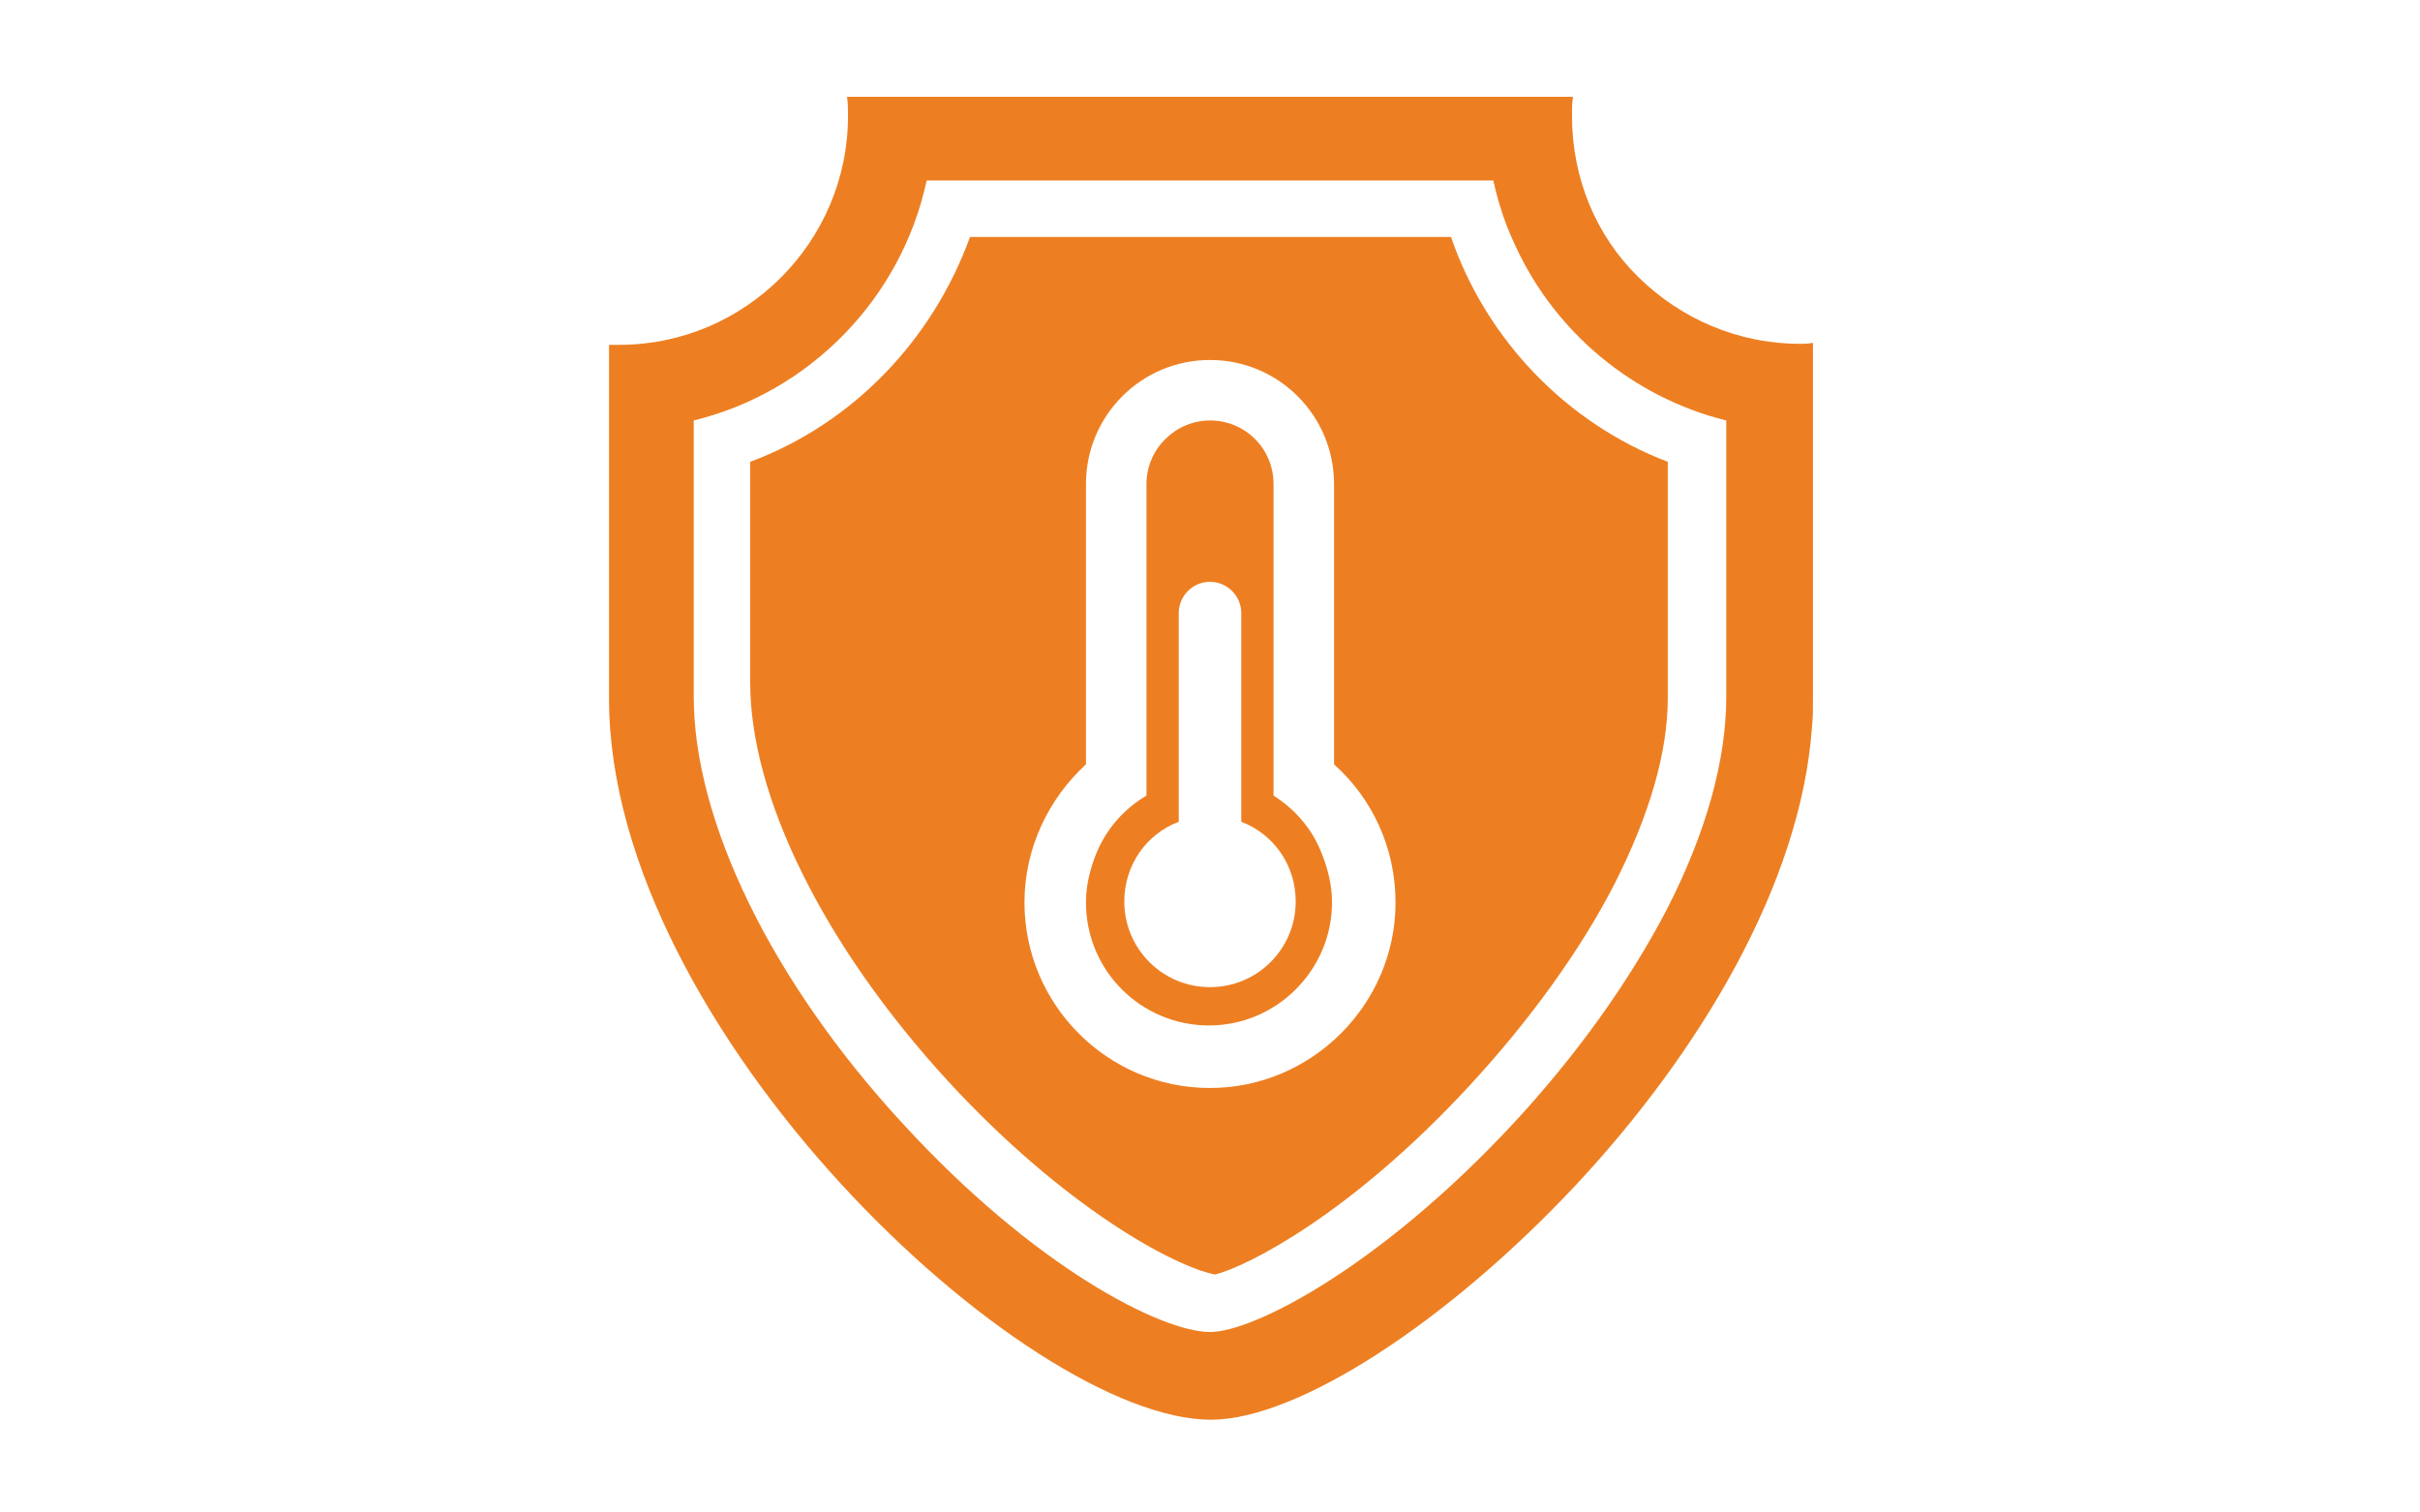
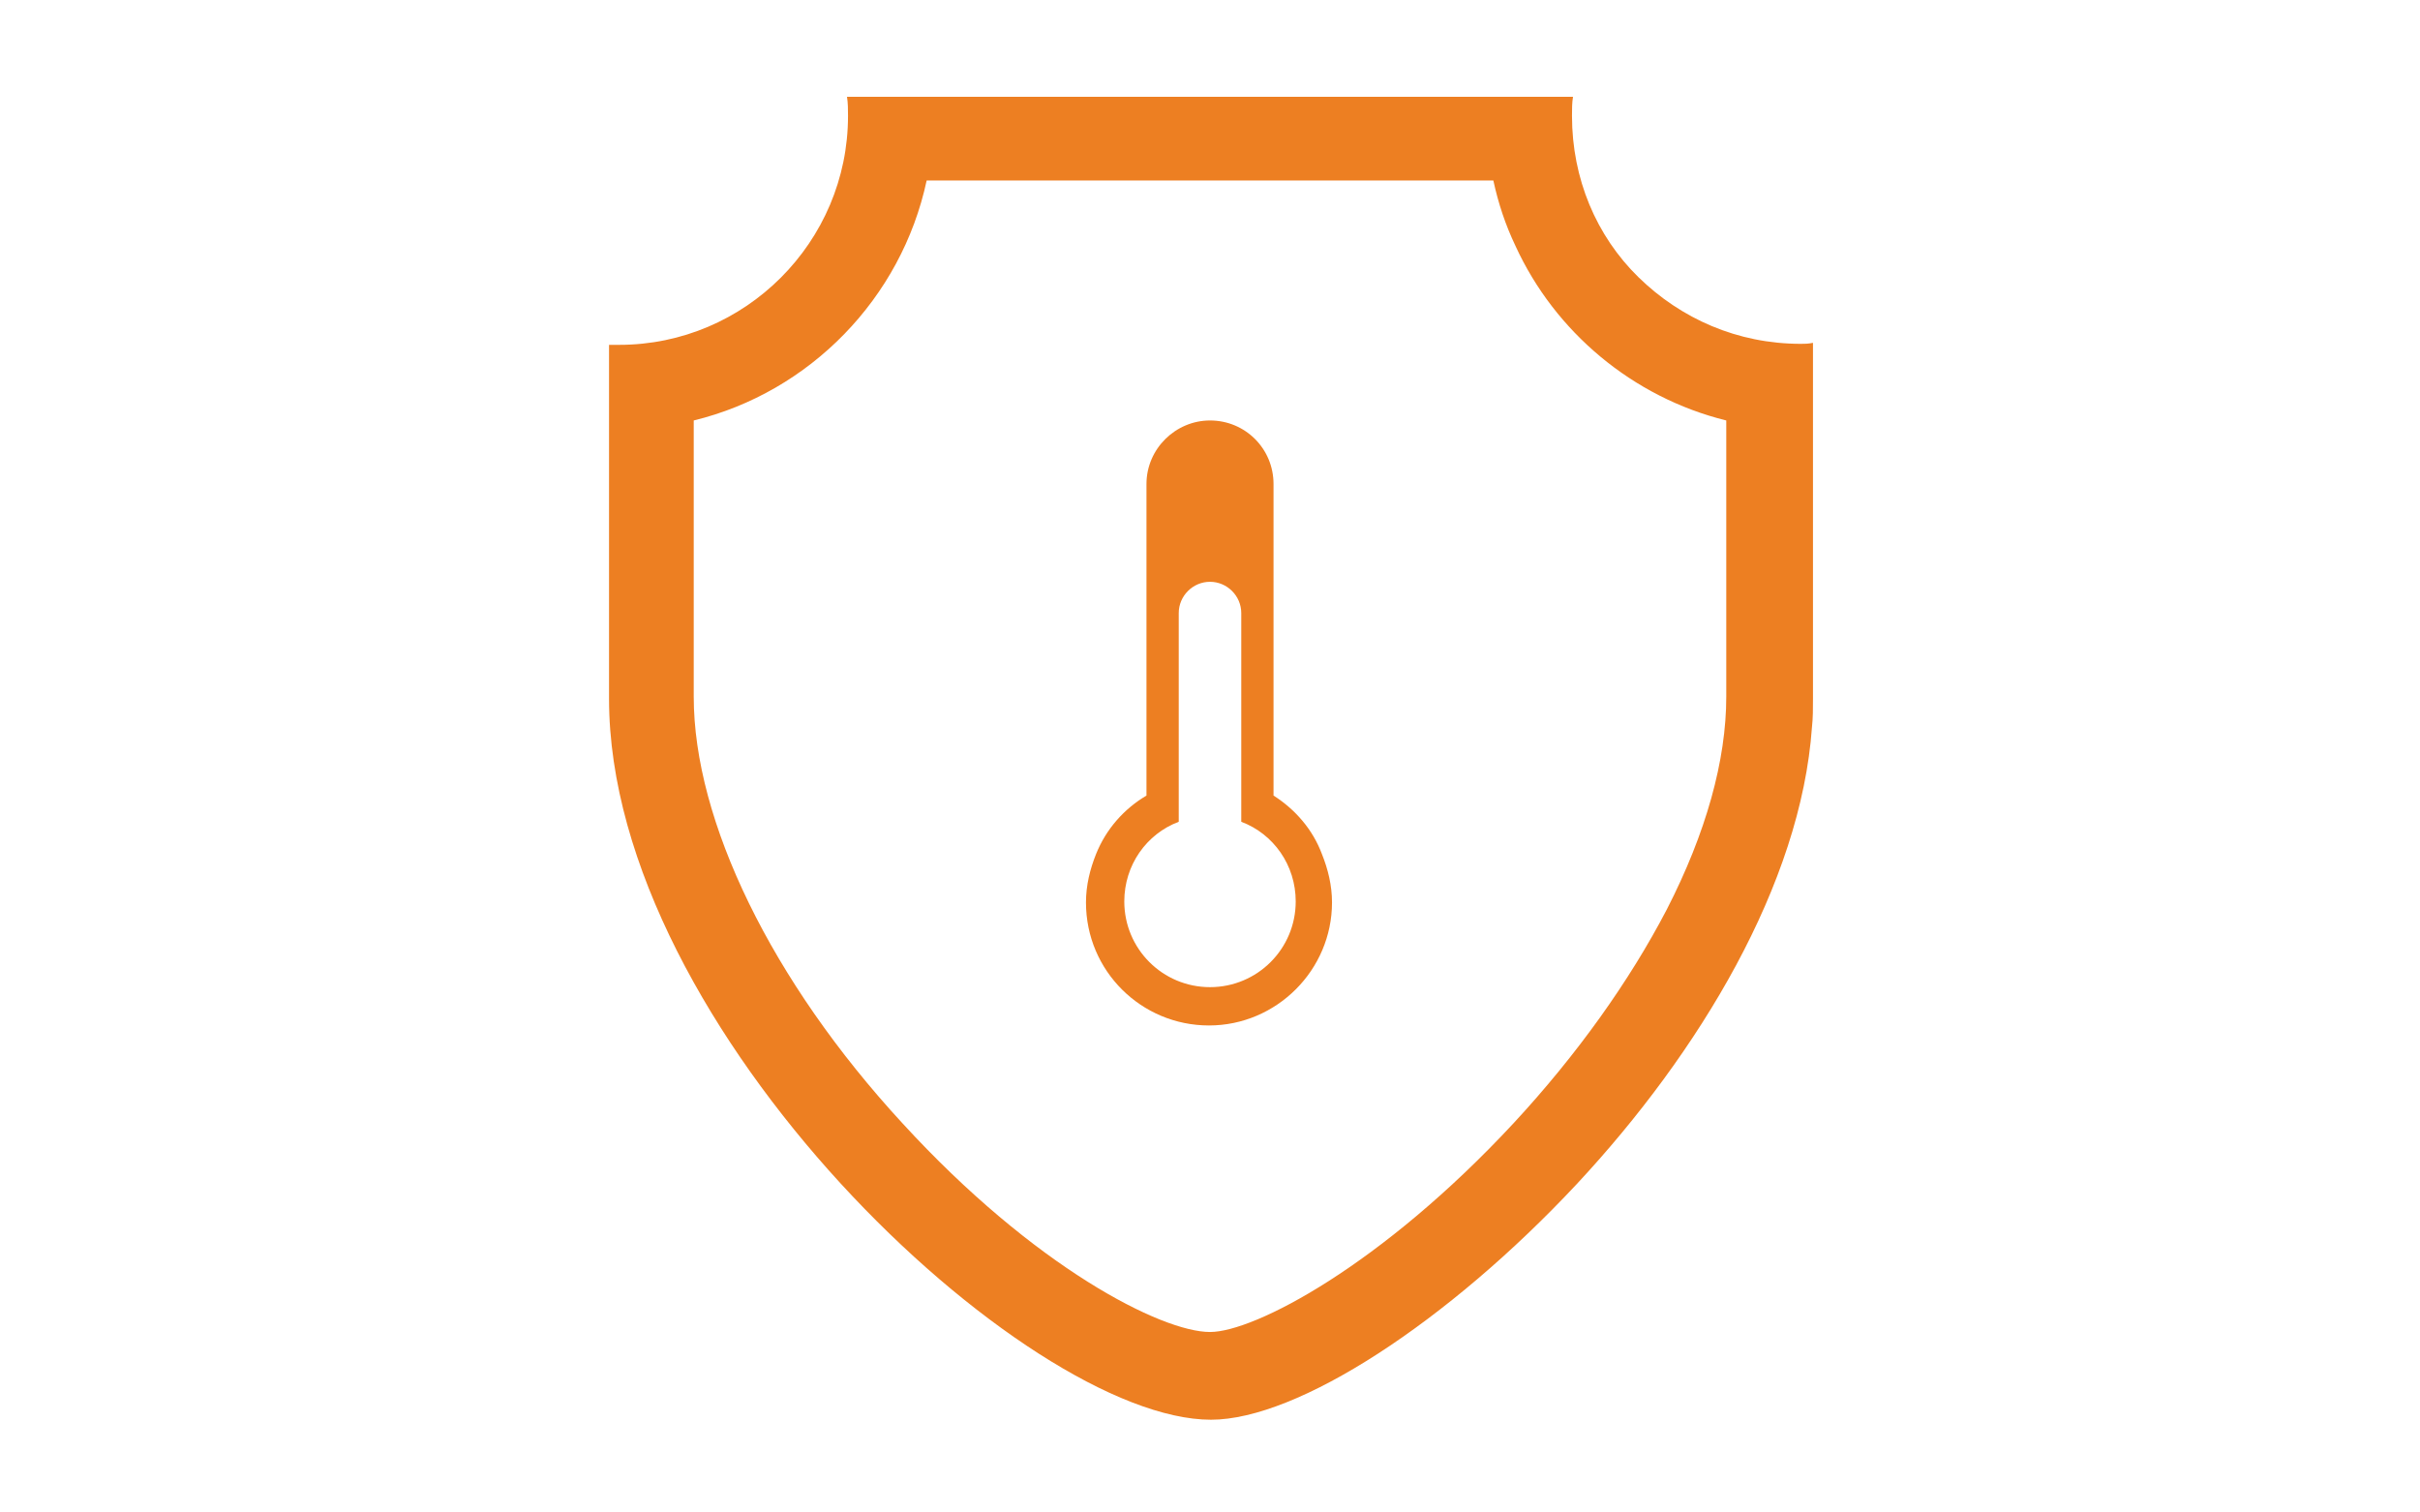
<svg xmlns="http://www.w3.org/2000/svg" id="Layer_9" x="0px" y="0px" viewBox="0 0 240 150" style="enable-background:new 0 0 240 150;" xml:space="preserve">
  <style type="text/css">	.resistenciatermina-icono-1{fill:#ED7F22;}</style>
  <g>
    <path class="resistenciatermina-icono-1" d="M178.6,34.1c-6.3,0-11.9-2.5-16.1-6.6s-6.6-9.8-6.6-16c0-0.7,0-1.3,0.1-1.9h-33.7h-0.2H84  c0.1,0.6,0.1,1.3,0.1,1.9c0,12.5-10.2,22.7-22.7,22.7c-0.3,0-0.7,0-1,0v35.1c0,32.8,41.3,71.5,59.7,71.5c8.6,0,23.5-9.7,36.3-23.4  c12.1-13,22.2-29.7,23.3-45.3c0.1-0.9,0.1-1.8,0.1-2.8V34C179.3,34.1,179,34.1,178.6,34.1z M171.2,69.1c0,6.3-2,13.5-5.9,21.1  c-3.7,7.1-8.9,14.4-15.2,21.2c-13.1,14.1-25.7,20.7-30.1,20.7c-4.8,0-17.4-6.4-30.5-20.7c-13-14.1-20.7-30-20.7-42.3V41.7  c11.5-2.8,20.6-12.1,23.1-23.8h56.2c0.5,2.3,1.2,4.4,2.2,6.5c3.9,8.5,11.6,15,20.9,17.3L171.2,69.1L171.2,69.1z" />
    <g>
      <path class="resistenciatermina-icono-1" d="M126.3,78.9V48c0-3.5-2.8-6.3-6.3-6.3c-3.4,0-6.3,2.8-6.3,6.3v30.9c-2.2,1.3-4,3.3-5,5.8   c-0.6,1.5-1,3.1-1,4.8c0,6.8,5.5,12.2,12.2,12.2s12.2-5.5,12.2-12.2c0-1.7-0.4-3.3-1-4.8C130.2,82.3,128.5,80.3,126.3,78.9z    M120,97.9c-4.7,0-8.5-3.8-8.5-8.5c0-3.6,2.2-6.7,5.4-7.9V60.8c0-1.7,1.4-3.1,3.1-3.1s3.1,1.4,3.1,3.1v20.7   c3.2,1.2,5.4,4.3,5.4,7.9C128.5,94.1,124.7,97.9,120,97.9z" />
-       <path class="resistenciatermina-icono-1" d="M143.9,23.5H96.2C92.5,33.7,84.6,42,74.4,45.8v21.9c0,11.3,7.3,26.1,19.6,39.5c11.5,12.5,22.4,18.4,26.5,19.2   c3.2-0.8,13.5-6,25.3-18.8c5.9-6.4,10.9-13.3,14.3-19.9c3.5-6.9,5.3-13.1,5.3-18.5V45.8C155.4,42,147.4,33.7,143.9,23.5z    M120,107.9c-10.2,0-18.4-8.3-18.4-18.4c0-5.4,2.4-10.3,6.1-13.7V48c0-6.8,5.5-12.3,12.3-12.3s12.3,5.5,12.3,12.3v27.8   c3.8,3.4,6.1,8.3,6.1,13.7C138.4,99.6,130.1,107.9,120,107.9z" />
    </g>
  </g>
</svg>